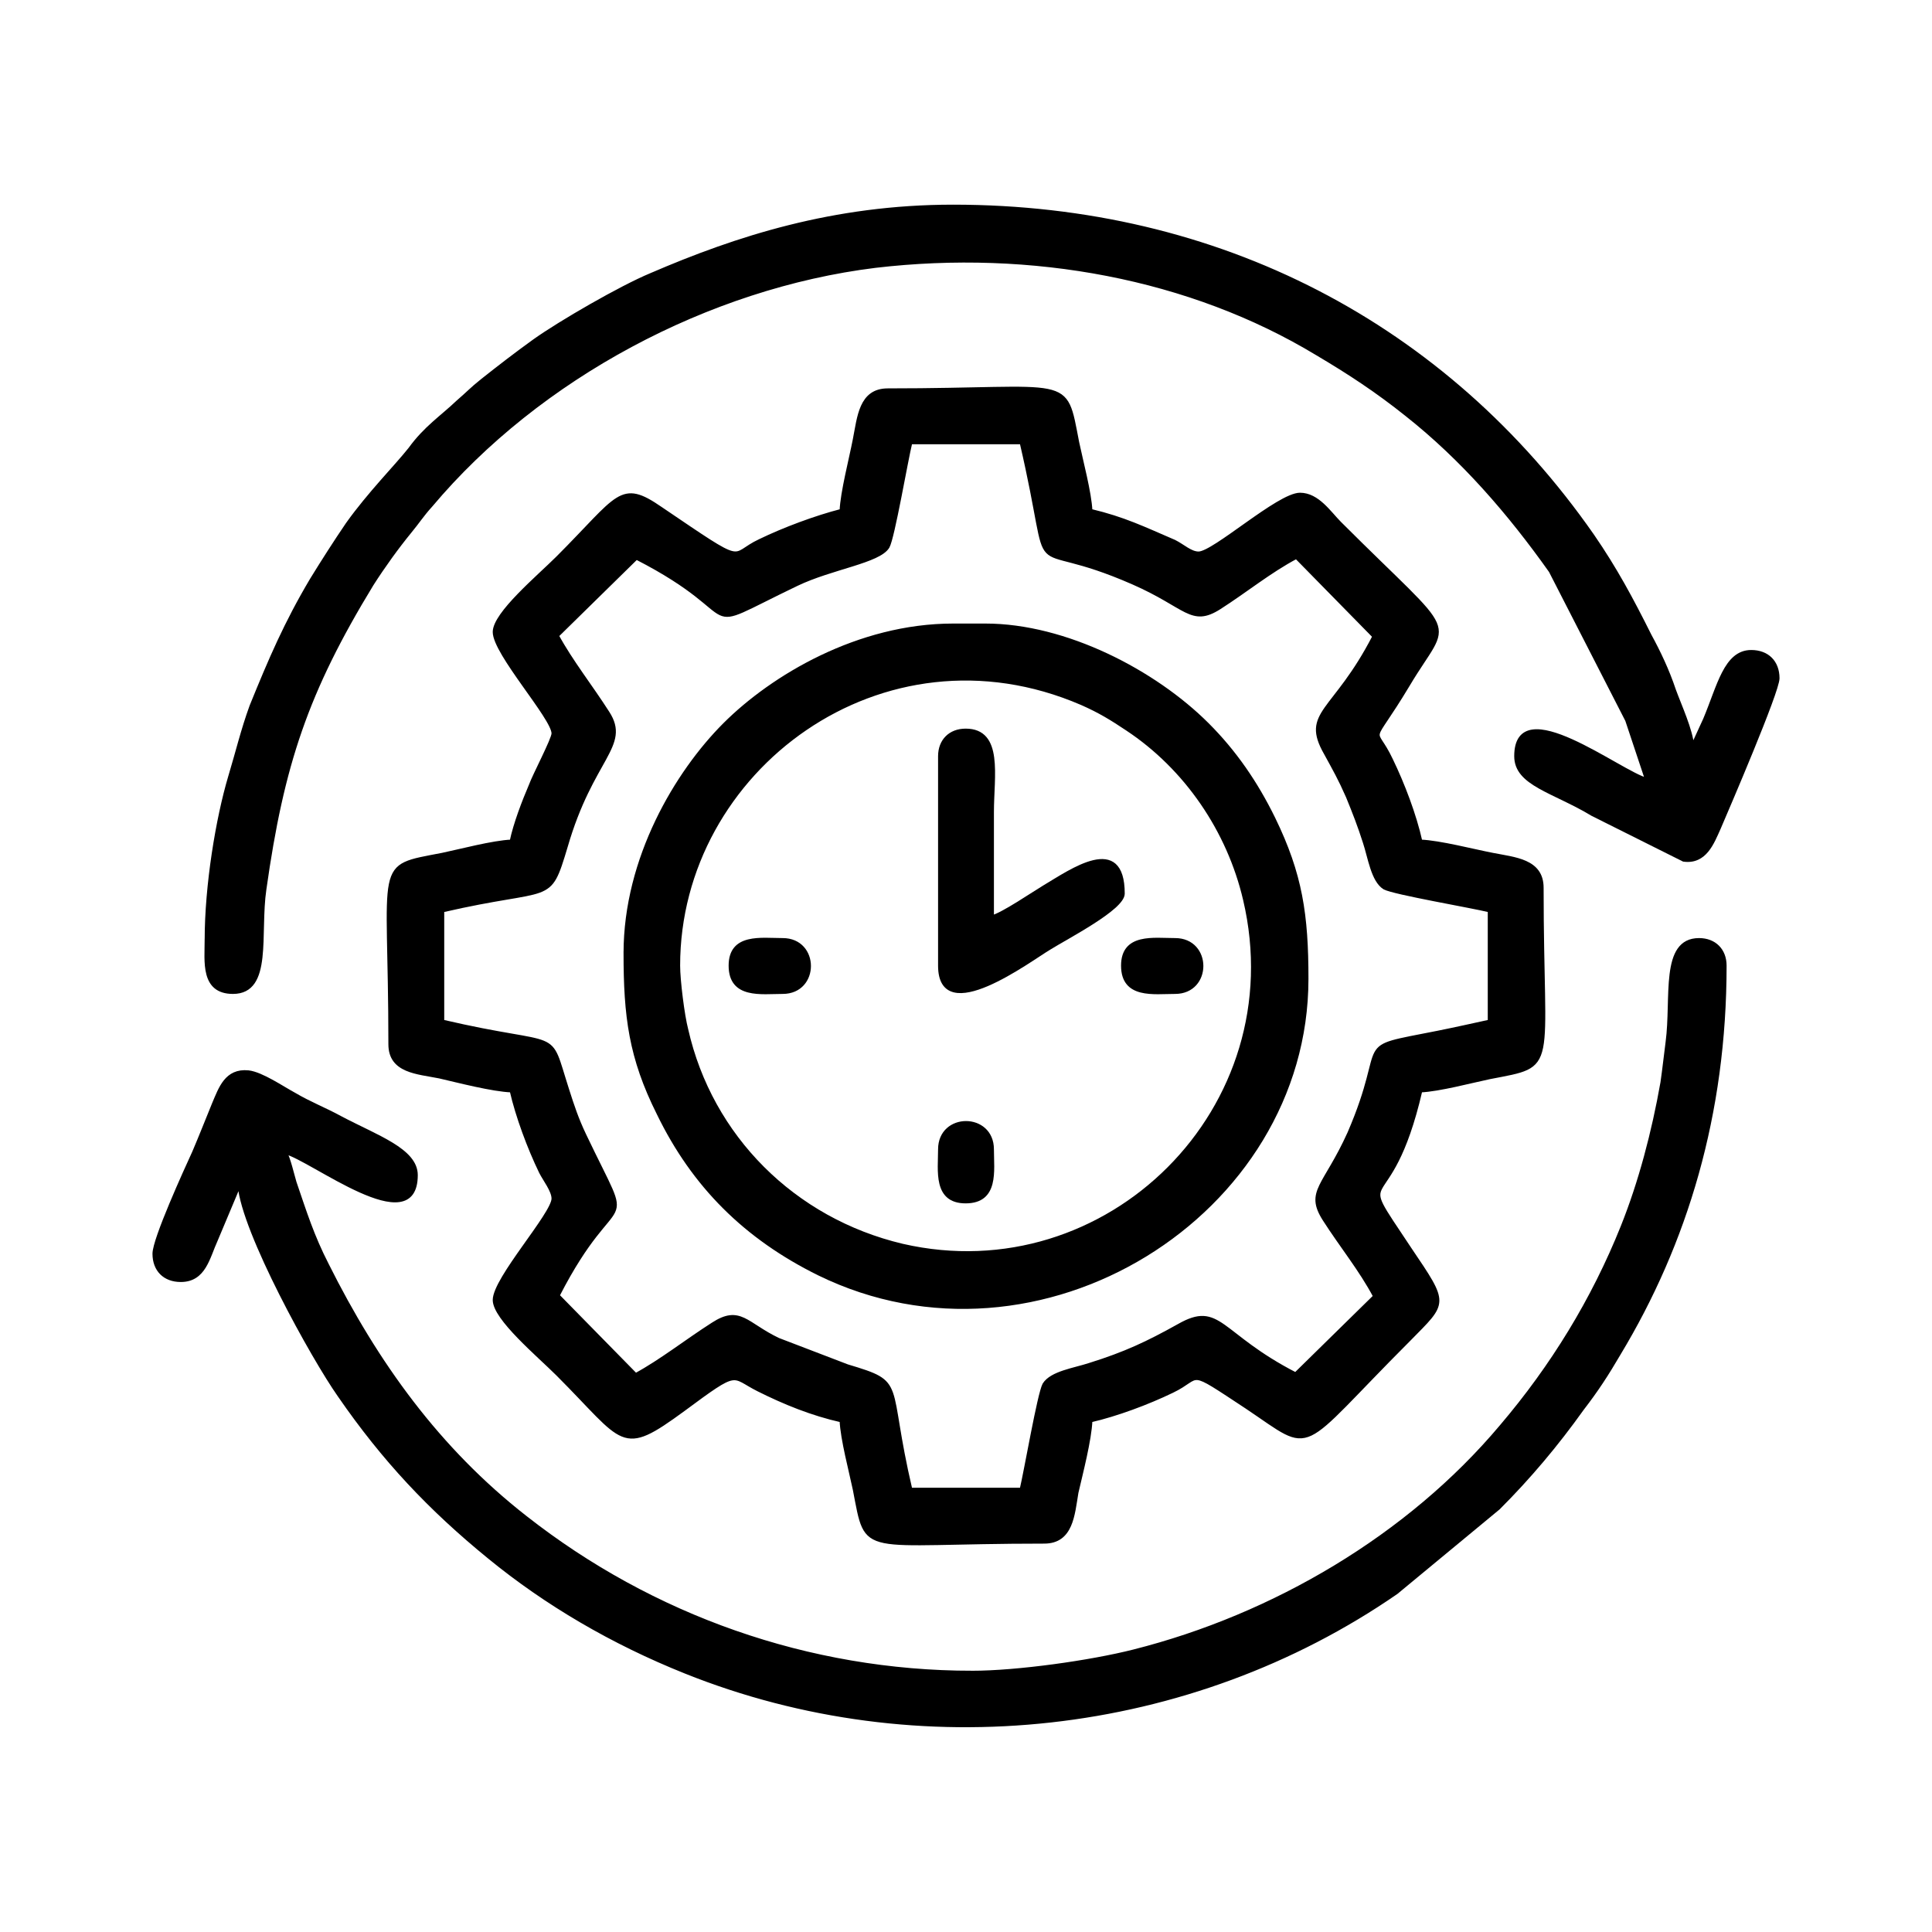
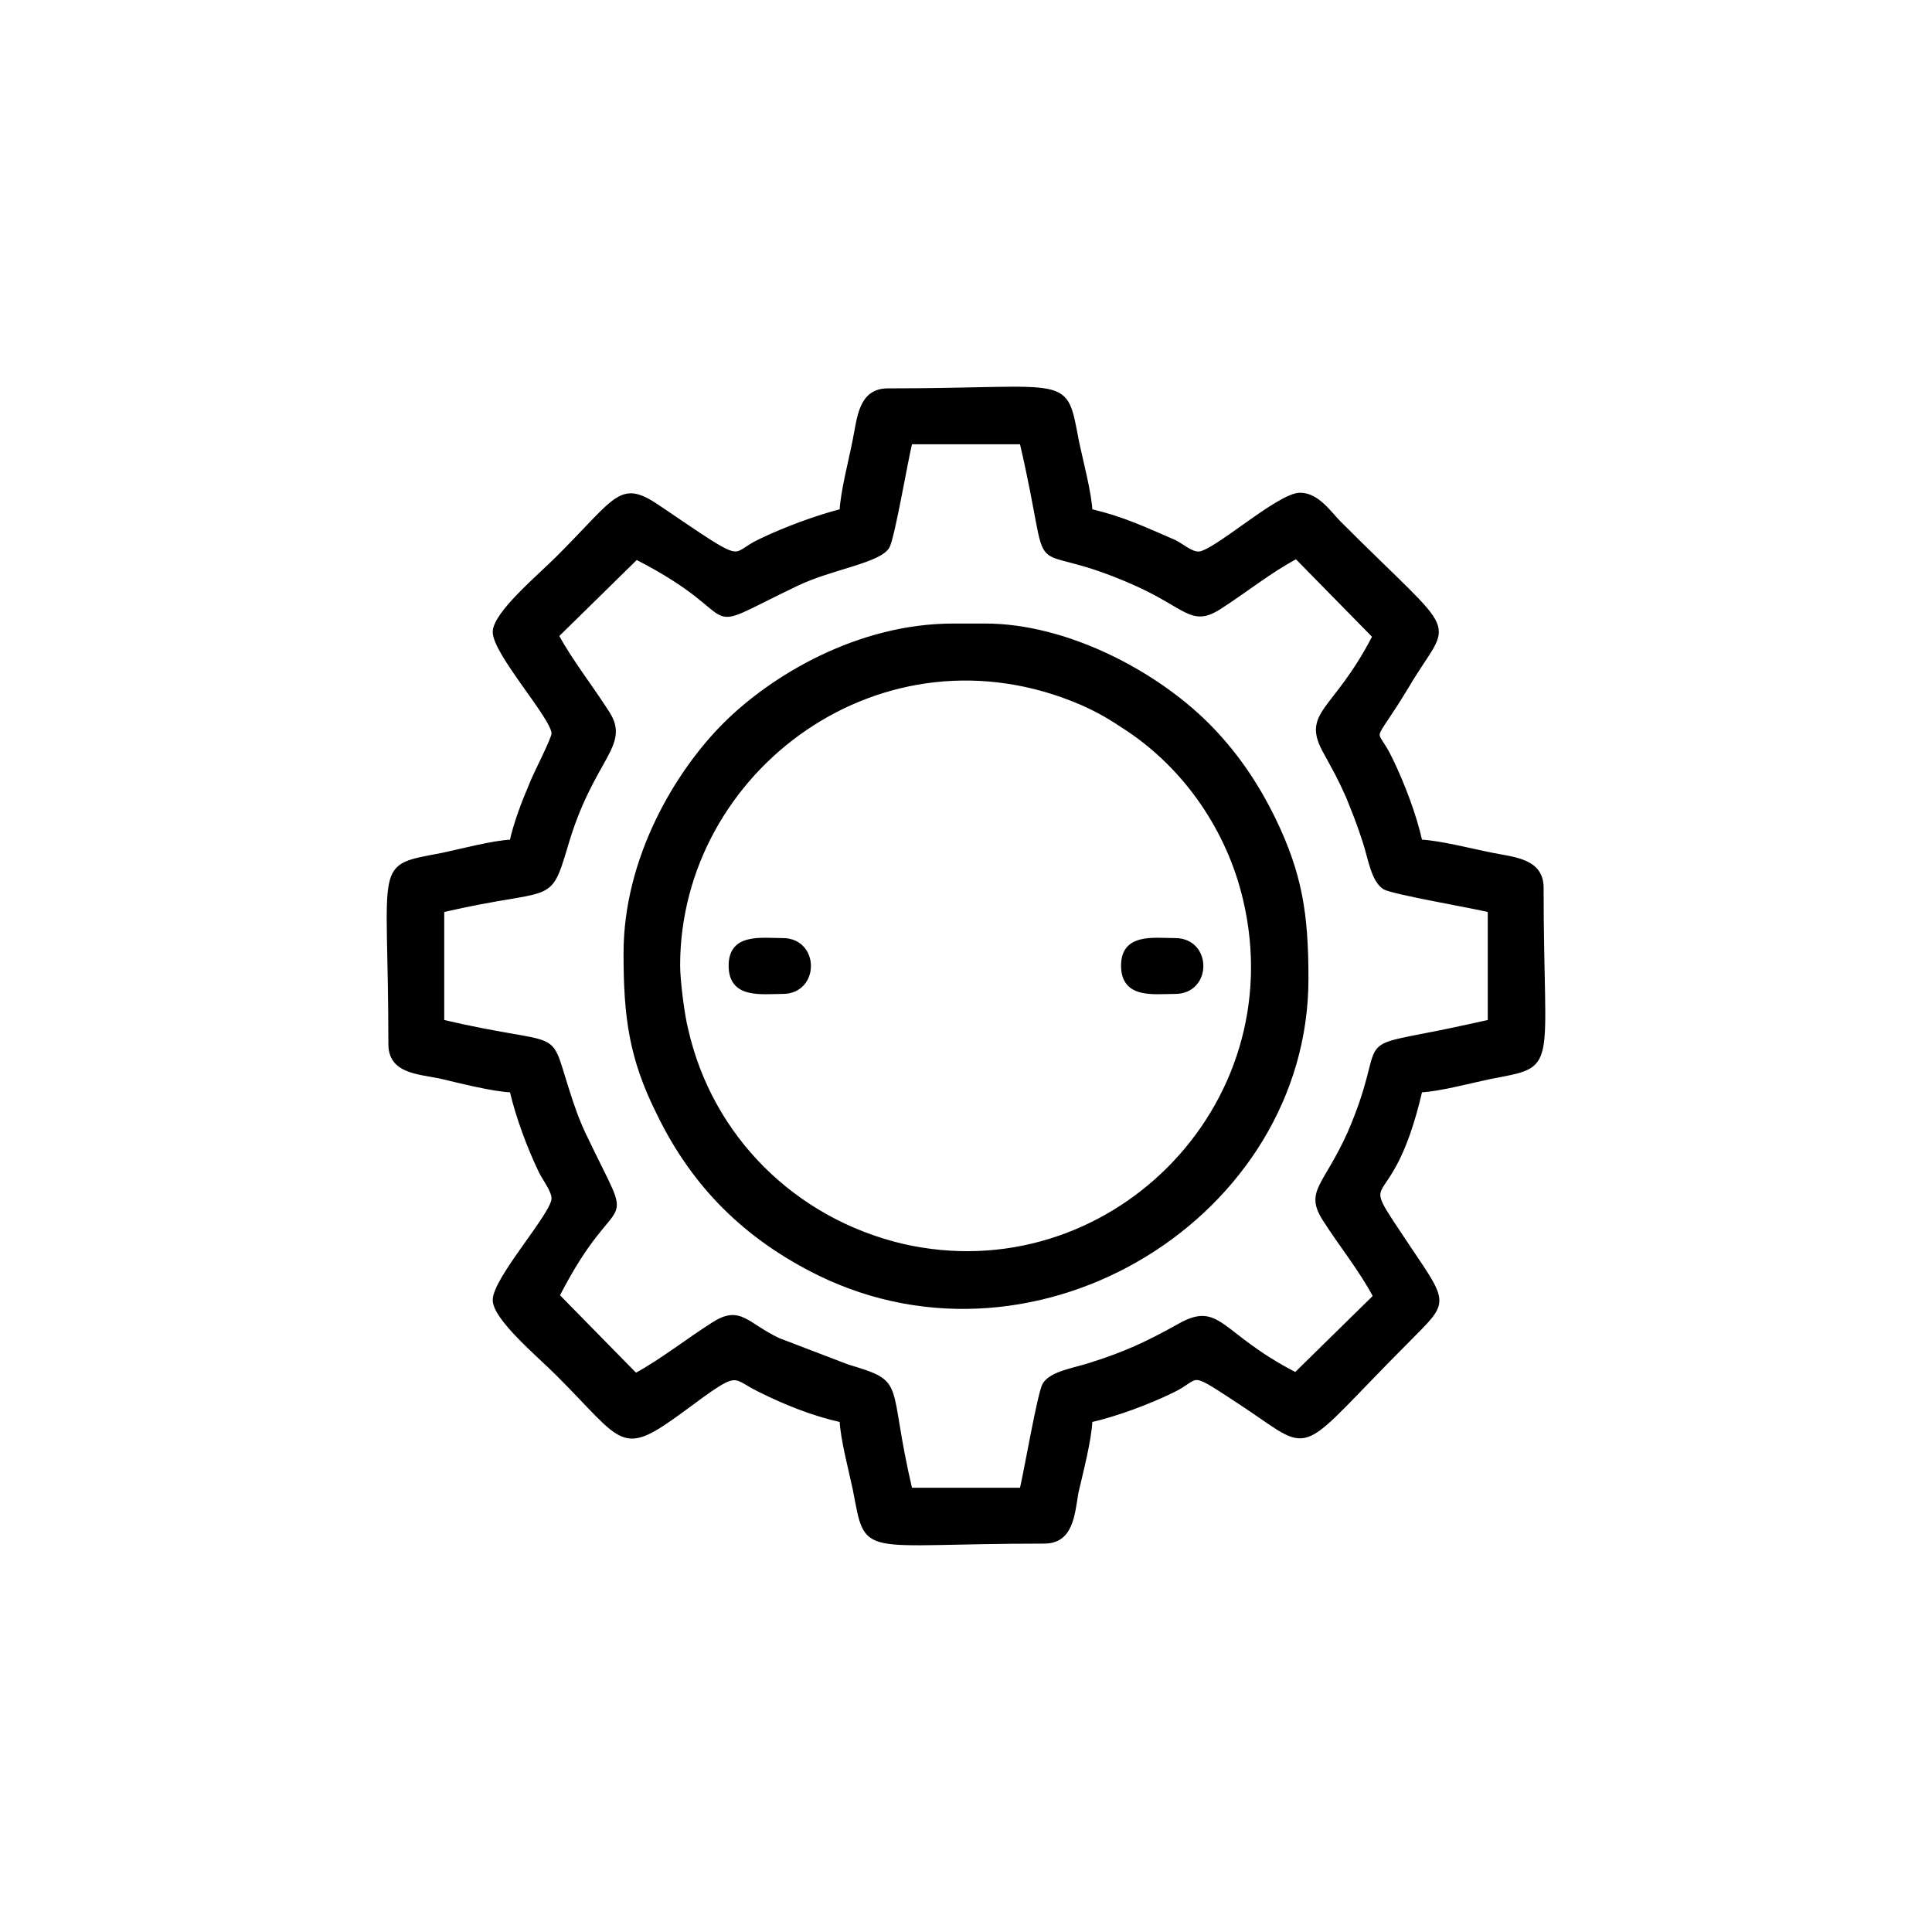
<svg xmlns="http://www.w3.org/2000/svg" xml:space="preserve" width="453px" height="453px" version="1.1" style="shape-rendering:geometricPrecision; text-rendering:geometricPrecision; image-rendering:optimizeQuality; fill-rule:evenodd; clip-rule:evenodd" viewBox="0 0 26.29 26.29">
  <defs>
    <style type="text/css">
   
    .str0 {stroke:black;stroke-width:0.05;stroke-miterlimit:22.926}
    .fil1 {fill:none}
    .fil0 {fill:black}
   
  </style>
  </defs>
  <g id="Layer_x0020_1">
    <g id="_1916889256688">
      <path class="fil0 str0" d="M7.58 8.65l1.08 -1.06c1.62,0.83 0.7,1.07 2.18,0.36 0.48,-0.23 1.12,-0.31 1.24,-0.51 0.07,-0.12 0.25,-1.18 0.31,-1.42l1.51 0c0.49,2.11 -0.05,1.22 1.52,1.91 0.73,0.32 0.79,0.58 1.17,0.34 0.36,-0.23 0.69,-0.5 1.05,-0.69l1.06 1.08c-0.54,1.05 -0.98,1.03 -0.66,1.59 0.12,0.22 0.19,0.34 0.3,0.59 0.09,0.22 0.16,0.4 0.23,0.62 0.07,0.21 0.11,0.52 0.27,0.62 0.13,0.07 1.19,0.25 1.43,0.31l0 1.51c-0.23,0.05 -0.45,0.1 -0.7,0.15 -1.21,0.24 -0.64,0.05 -1.21,1.37 -0.33,0.73 -0.58,0.79 -0.34,1.17 0.23,0.36 0.5,0.69 0.69,1.05l-1.08 1.06c-1.05,-0.54 -1.03,-0.98 -1.59,-0.66 -0.43,0.24 -0.73,0.38 -1.21,0.53 -0.21,0.07 -0.52,0.11 -0.62,0.27 -0.07,0.13 -0.25,1.18 -0.31,1.43l-1.51 0c-0.35,-1.49 -0.06,-1.44 -0.86,-1.68l-0.94 -0.36c-0.44,-0.21 -0.52,-0.45 -0.89,-0.21 -0.36,0.23 -0.7,0.5 -1.05,0.69l-1.06 -1.08c0.83,-1.62 1.07,-0.7 0.36,-2.19 -0.1,-0.21 -0.16,-0.39 -0.23,-0.61 -0.28,-0.87 -0.03,-0.54 -1.7,-0.93l0 -1.51c1.51,-0.35 1.44,-0.07 1.68,-0.87 0.35,-1.21 0.86,-1.37 0.57,-1.82 -0.23,-0.36 -0.5,-0.7 -0.69,-1.05zm3.87 -1.7c-0.35,0.09 -0.78,0.25 -1.11,0.41 -0.43,0.2 -0.14,0.38 -1.35,-0.44 -0.55,-0.38 -0.56,-0.17 -1.4,0.67 -0.26,0.26 -0.86,0.76 -0.86,1.01 0,0.29 0.8,1.17 0.8,1.38 0,0.08 -0.26,0.57 -0.31,0.71 -0.09,0.21 -0.21,0.52 -0.26,0.76 -0.25,0.01 -0.7,0.13 -0.94,0.18 -0.93,0.18 -0.71,0.04 -0.71,2.58 0,0.37 0.37,0.38 0.67,0.44 0.26,0.06 0.72,0.18 0.98,0.19 0.08,0.35 0.24,0.78 0.4,1.11 0.05,0.1 0.17,0.25 0.17,0.36 0,0.21 -0.8,1.09 -0.8,1.38 0,0.25 0.6,0.75 0.86,1.01 0.93,0.93 0.85,1.11 1.71,0.48 0.77,-0.57 0.64,-0.46 1.02,-0.27 0.36,0.18 0.73,0.33 1.13,0.42 0.01,0.25 0.13,0.7 0.18,0.94 0.18,0.93 0.04,0.71 2.58,0.71 0.37,0 0.39,-0.37 0.44,-0.67 0.06,-0.26 0.18,-0.72 0.19,-0.98 0.35,-0.08 0.78,-0.24 1.11,-0.4 0.42,-0.2 0.17,-0.34 1.02,0.22 0.94,0.63 0.64,0.64 2.2,-0.92 0.51,-0.52 0.53,-0.47 0.01,-1.24 -0.81,-1.22 -0.28,-0.29 0.15,-2.15 0.25,-0.01 0.7,-0.13 0.94,-0.18 0.93,-0.18 0.71,-0.05 0.71,-2.58 0,-0.37 -0.37,-0.39 -0.67,-0.45 -0.26,-0.05 -0.72,-0.17 -0.98,-0.18 -0.08,-0.36 -0.24,-0.78 -0.4,-1.11 -0.24,-0.51 -0.31,-0.12 0.23,-1.02 0.57,-0.96 0.72,-0.55 -0.93,-2.2 -0.14,-0.14 -0.3,-0.39 -0.54,-0.39 -0.29,0 -1.17,0.8 -1.38,0.8 -0.11,0 -0.21,-0.1 -0.33,-0.16 -0.42,-0.18 -0.68,-0.31 -1.14,-0.42 -0.01,-0.24 -0.13,-0.69 -0.18,-0.93 -0.18,-0.93 -0.05,-0.71 -2.58,-0.71 -0.37,0 -0.39,0.37 -0.45,0.67 -0.05,0.26 -0.17,0.72 -0.18,0.97z" />
-       <path class="fil0 str0" d="M2.81 12.79c0,0.29 -0.06,0.71 0.36,0.71 0.52,0 0.34,-0.79 0.43,-1.4 0.24,-1.7 0.57,-2.69 1.46,-4.15 0.16,-0.25 0.34,-0.5 0.52,-0.72 0.1,-0.12 0.17,-0.23 0.28,-0.35 1.47,-1.75 3.78,-2.98 6.05,-3.26 2.13,-0.25 4.29,0.15 6.01,1.19 0.44,0.26 0.82,0.51 1.22,0.83 0.76,0.6 1.4,1.34 1.96,2.13l1.04 2.03 0.27 0.81c-0.36,-0.09 -1.78,-1.21 -1.78,-0.32 0,0.38 0.51,0.47 1.04,0.79l1.24 0.62c0.29,0.04 0.39,-0.23 0.48,-0.43 0.12,-0.28 0.8,-1.86 0.8,-2.04 0,-0.22 -0.14,-0.36 -0.36,-0.36 -0.35,0 -0.44,0.47 -0.63,0.92l-0.17 0.37c-0.02,-0.23 -0.17,-0.55 -0.25,-0.77 -0.09,-0.27 -0.21,-0.52 -0.33,-0.74 -0.25,-0.5 -0.47,-0.91 -0.78,-1.36 -2,-2.87 -5.09,-4.48 -8.7,-4.48 -1.63,0 -2.95,0.43 -4.11,0.93 -0.41,0.17 -1.24,0.65 -1.59,0.9 -0.25,0.18 -0.47,0.35 -0.71,0.54 -0.15,0.12 -0.19,0.17 -0.33,0.29 -0.22,0.21 -0.44,0.35 -0.65,0.64 -0.19,0.24 -0.55,0.6 -0.85,1.02 -0.17,0.25 -0.33,0.5 -0.49,0.76 -0.35,0.59 -0.56,1.08 -0.82,1.72 -0.12,0.33 -0.19,0.63 -0.29,0.96 -0.17,0.57 -0.32,1.48 -0.32,2.22z" />
-       <path class="fil0 str0" d="M13.23 22.76c-2.23,0 -4.36,-0.76 -6.08,-2.11 -1.19,-0.93 -2.03,-2.1 -2.7,-3.44 -0.2,-0.39 -0.3,-0.71 -0.44,-1.12 -0.03,-0.1 -0.08,-0.32 -0.13,-0.41 0.35,0.08 1.78,1.21 1.78,0.31 0,-0.34 -0.54,-0.52 -1.03,-0.78 -0.22,-0.12 -0.41,-0.19 -0.63,-0.32 -0.15,-0.08 -0.44,-0.28 -0.62,-0.3 -0.3,-0.03 -0.38,0.22 -0.47,0.43 -0.09,0.22 -0.18,0.45 -0.27,0.66 -0.11,0.24 -0.54,1.18 -0.54,1.38 0,0.22 0.14,0.36 0.36,0.36 0.32,0 0.37,-0.31 0.48,-0.55l0.29 -0.69c0,0 0.01,-0.02 0.01,-0.02 0.01,-0.01 0.01,-0.02 0.02,-0.03 0.05,0.63 1,2.35 1.36,2.86 0.6,0.87 1.23,1.54 2.04,2.2 0.77,0.63 1.67,1.16 2.67,1.56 3.17,1.27 6.86,0.86 9.67,-1.08l1.39 -1.15c0.42,-0.42 0.79,-0.86 1.14,-1.35 0.2,-0.26 0.33,-0.46 0.5,-0.75 0.91,-1.51 1.44,-3.26 1.44,-5.28 0,-0.21 -0.14,-0.35 -0.35,-0.35 -0.51,0 -0.35,0.79 -0.43,1.39 -0.03,0.23 -0.04,0.34 -0.07,0.55 -0.12,0.68 -0.3,1.36 -0.54,1.96 -0.4,1 -0.96,1.91 -1.65,2.72 -1.26,1.5 -3.1,2.58 -5,3.06 -0.59,0.15 -1.59,0.29 -2.2,0.29z" />
      <path class="fil0 str0" d="M9.23 13.14c0,-2.67 2.78,-4.74 5.49,-3.57 0.25,0.11 0.41,0.21 0.62,0.35 0.8,0.53 1.38,1.38 1.6,2.32 0.67,2.84 -1.87,5.35 -4.66,4.71 -1.48,-0.35 -2.61,-1.48 -2.94,-2.94 -0.05,-0.19 -0.11,-0.67 -0.11,-0.87zm-0.72 -0.17c0,0.86 0.07,1.42 0.45,2.18 0.48,0.99 1.19,1.69 2.18,2.18 3,1.47 6.64,-0.81 6.64,-4.01 0,-0.87 -0.08,-1.42 -0.45,-2.18 -0.24,-0.49 -0.53,-0.91 -0.9,-1.28 -0.72,-0.72 -1.93,-1.35 -3.02,-1.35l-0.44 0c-1.29,0 -2.46,0.7 -3.11,1.35 -0.65,0.65 -1.35,1.82 -1.35,3.11z" />
-       <path class="fil0 str0" d="M12.79 10.29l0 2.85c0,0.84 1.22,-0.08 1.49,-0.24 0.24,-0.15 1,-0.54 1,-0.74 0,-0.81 -0.7,-0.31 -1.07,-0.09 -0.15,0.09 -0.56,0.37 -0.71,0.41 0,-0.48 0,-0.95 0,-1.43 0,-0.49 0.13,-1.11 -0.36,-1.11 -0.21,0 -0.35,0.14 -0.35,0.35z" />
      <path class="fil0 str0" d="M9.94 13.14c0,0.43 0.42,0.36 0.71,0.36 0.48,0 0.48,-0.71 0,-0.71 -0.29,0 -0.71,-0.07 -0.71,0.35z" />
      <path class="fil0 str0" d="M15.28 13.14c0,0.43 0.42,0.36 0.71,0.36 0.48,0 0.48,-0.71 0,-0.71 -0.29,0 -0.71,-0.07 -0.71,0.35z" />
-       <path class="fil0 str0" d="M12.79 15.64c0,0.29 -0.07,0.71 0.35,0.71 0.43,0 0.36,-0.42 0.36,-0.71 0,-0.48 -0.71,-0.48 -0.71,0z" />
    </g>
-     <rect class="fil1" width="26.29" height="26.29" />
  </g>
</svg>